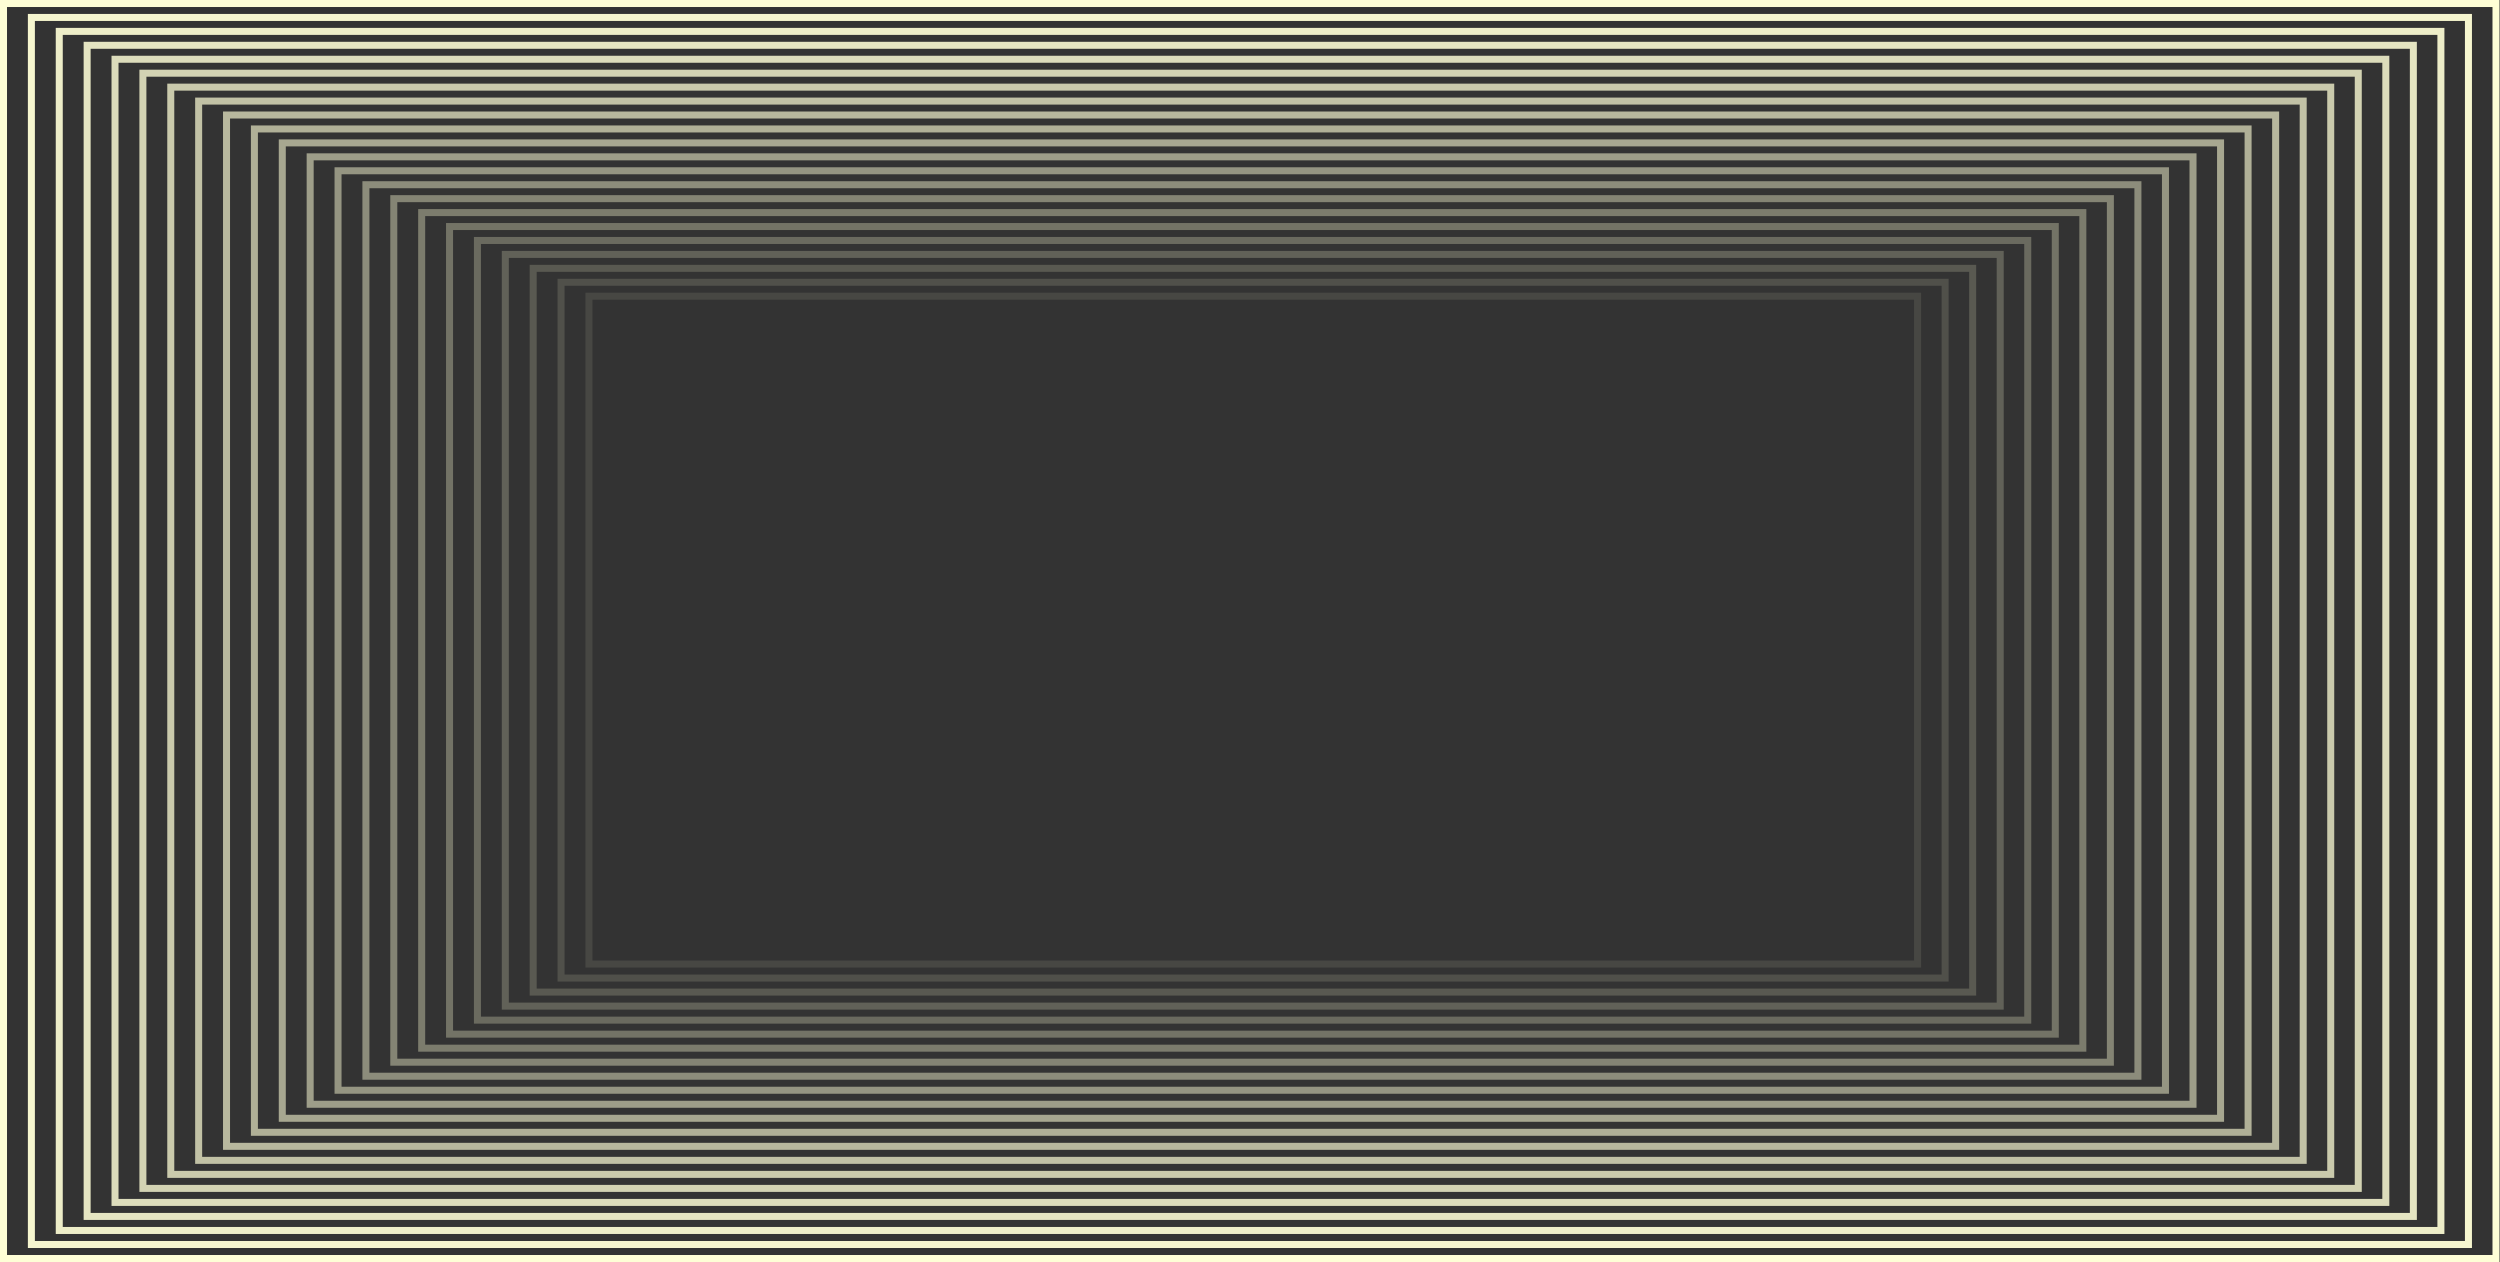
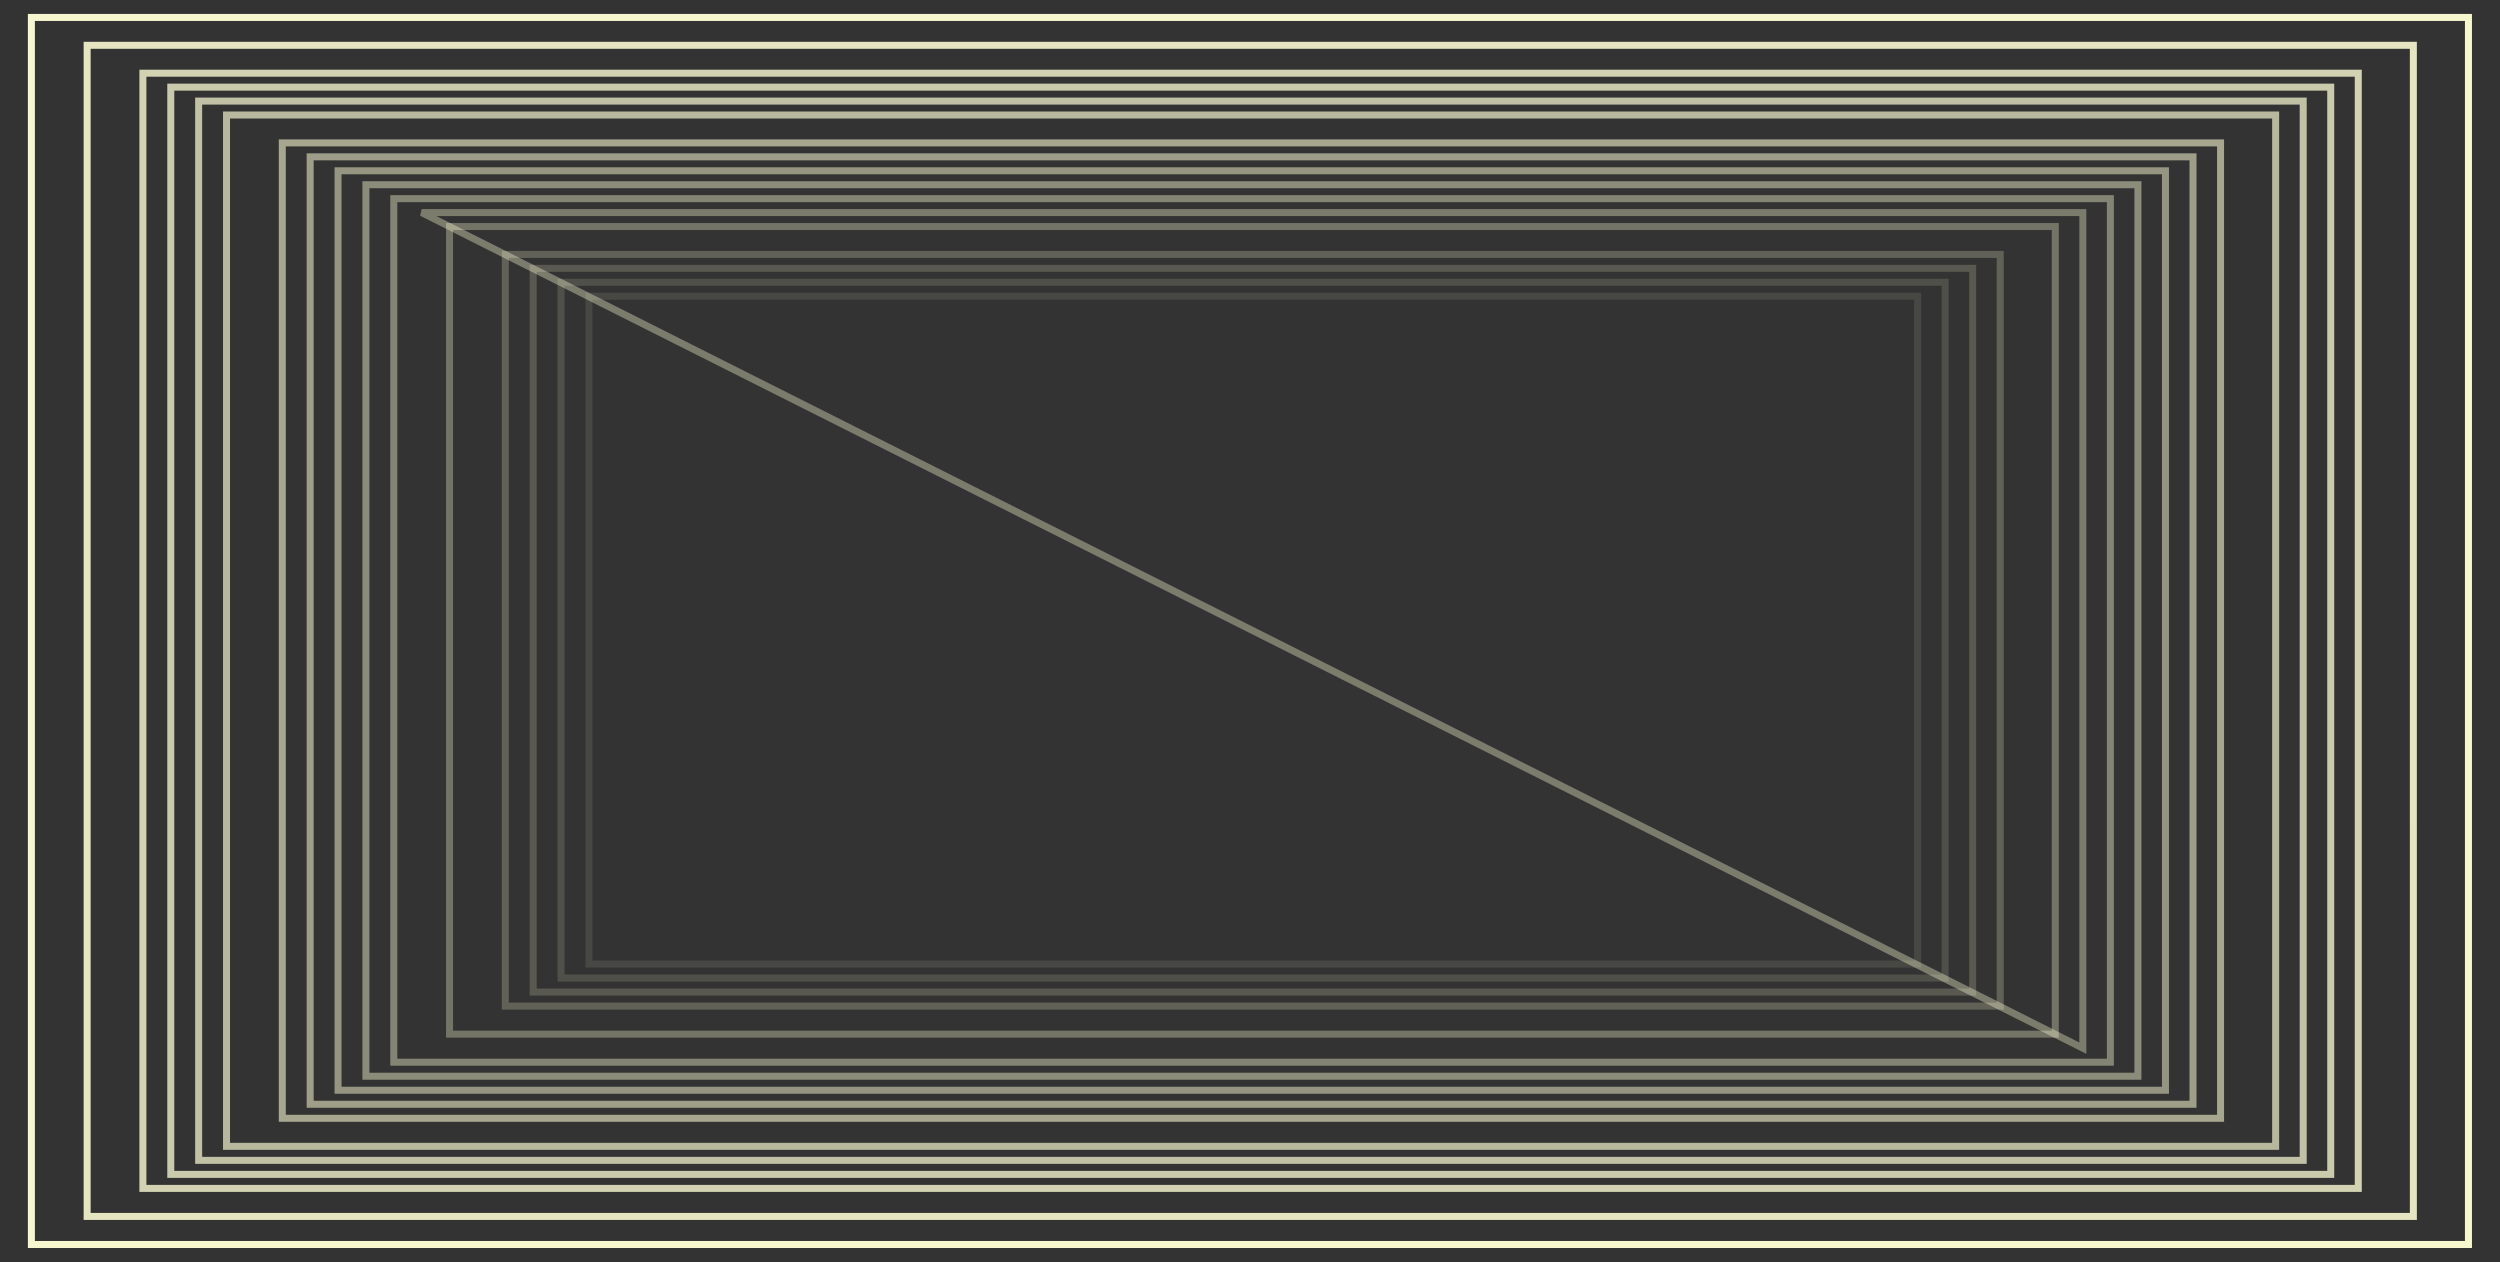
<svg xmlns="http://www.w3.org/2000/svg" preserveAspectRatio="none" viewBox="0 0 1872 945" fill="none" stroke="#FEFED6" stroke-width="5.25" width="1872" height="945">
  <rect x="0" y="0" width="1872" height="945" fill="#333333" stroke="none" />
  <g>
    <path d="M440.999 221.814L1435.87 221.814V721.877L440.999 721.877L440.999 221.814Z" opacity="0.1" />
    <animate attributeName="opacity" values="0;1;0" dur="3s" repeatCount="indefinite" begin="2.2s;op.end+2.2s" />
  </g>
  <g>
    <path d="M420.125 211.373L1456.5 211.373V732.373L420.125 732.373L420.125 211.373Z" opacity="0.143" />
    <animate attributeName="opacity" values="0;1;0" dur="3s" repeatCount="indefinite" begin="2.1s;op.end+2.1s" />
  </g>
  <g>
    <path d="M399.251 200.936L1477.13 200.936V742.873L399.251 742.873L399.251 200.936Z" opacity="0.186" />
    <animate attributeName="opacity" values="0;1;0" dur="3s" repeatCount="indefinite" begin="2s;op.end+2s" />
  </g>
  <g>
    <path d="M378.374 190.503L1497.75 190.503V753.378L378.374 753.378L378.374 190.503Z" opacity="0.229" />
    <animate attributeName="opacity" values="0;1;0" dur="3s" repeatCount="indefinite" begin="1.9s;op.end+1.9s" />
  </g>
  <g>
-     <path d="M357.5 180.065L1518.37 180.065V763.878L357.5 763.878L357.5 180.065Z" opacity="0.271" />
    <animate attributeName="opacity" values="0;1;0" dur="3s" repeatCount="indefinite" begin="1.8s;op.end+1.8s" />
  </g>
  <g>
    <path d="M336.625 169.624L1539 169.624V774.374L336.625 774.374L336.625 169.624Z" opacity="0.314" />
    <animate attributeName="opacity" values="0;1;0" dur="3s" repeatCount="indefinite" begin="1.7s;op.end+1.7s" />
  </g>
  <g>
-     <path d="M315.751 159.187L1559.63 159.187V784.875L315.751 784.875L315.751 159.187Z" opacity="0.357" />
+     <path d="M315.751 159.187L1559.63 159.187V784.875L315.751 159.187Z" opacity="0.357" />
    <animate attributeName="opacity" values="0;1;0" dur="3s" repeatCount="indefinite" begin="1.6s;op.end+1.6s" />
  </g>
  <g>
    <path d="M294.874 148.75L1580.25 148.75V795.375L294.874 795.375L294.874 148.75Z" opacity="0.4" />
    <animate attributeName="opacity" values="0;1;0" dur="3s" repeatCount="indefinite" begin="1.5s;op.end+1.5s" />
  </g>
  <g>
    <path d="M273.999 138.317L1600.87 138.317V805.879L273.999 805.879L273.999 138.317Z" opacity="0.443" />
    <animate attributeName="opacity" values="0;1;0" dur="3s" repeatCount="indefinite" begin="1.4s;op.end+1.4s" />
  </g>
  <g>
    <path d="M253.125 127.875L1621.5 127.875V816.375L253.125 816.375L253.125 127.875Z" opacity="0.486" />
    <animate attributeName="opacity" values="0;1;0" dur="3s" repeatCount="indefinite" begin="1.3s;op.end+1.3s" />
  </g>
  <g>
    <path d="M232.25 117.438L1642.13 117.438V826.876L232.25 826.876L232.25 117.438Z" opacity="0.529" />
    <animate attributeName="opacity" values="0;1;0" dur="3s" repeatCount="indefinite" begin="1.2s;op.end+1.2s" />
  </g>
  <g>
    <path d="M211.374 107.001L1662.75 107.001V837.376L211.374 837.376L211.374 107.001Z" opacity="0.571" />
    <animate attributeName="opacity" values="0;1;0" dur="3s" repeatCount="indefinite" begin="1.1s;op.end+1.1s" />
  </g>
  <g>
-     <path d="M190.5 96.56L1683.37 96.56V847.872L190.5 847.872L190.5 96.56Z" opacity="0.614" />
    <animate attributeName="opacity" values="0;1;0" dur="3s" repeatCount="indefinite" begin="1s;op.end+1s" />
  </g>
  <g>
    <path d="M169.625 86.123L1704 86.123V858.373L169.625 858.373L169.625 86.123Z" opacity="0.657" />
    <animate attributeName="opacity" values="0;1;0" dur="3s" repeatCount="indefinite" begin="0.9s;op.end+0.9s" />
  </g>
  <g>
    <path d="M148.751 75.689L1724.63 75.689V868.877L148.751 868.877L148.751 75.689Z" opacity="0.7" />
    <animate attributeName="opacity" values="0;1;0" dur="3s" repeatCount="indefinite" begin="0.8s;op.end+0.8s" />
  </g>
  <g>
    <path d="M127.873 65.252L1745.25 65.252V879.377L127.873 879.377L127.873 65.252Z" opacity="0.743" />
    <animate attributeName="opacity" values="0;1;0" dur="3s" repeatCount="indefinite" begin="0.7s;op.end+0.7s" />
  </g>
  <g>
    <path d="M106.999 54.811L1765.87 54.811L1765.87 889.874L106.999 889.874L106.999 54.811Z" opacity="0.786" />
    <animate attributeName="opacity" values="0;1;0" dur="3s" repeatCount="indefinite" begin="0.6s;op.end+0.6s" />
  </g>
  <g>
-     <path d="M86.124 44.374L1786.5 44.374L1786.5 900.374L86.124 900.374L86.124 44.374Z" opacity="0.829" />
    <animate attributeName="opacity" values="0;1;0" dur="3s" repeatCount="indefinite" begin="0.5s;op.end+0.5s" />
  </g>
  <g>
    <path d="M65.25 33.937L1807.12 33.937L1807.13 910.874L65.25 910.874L65.25 33.937Z" opacity="0.871" />
    <animate attributeName="opacity" values="0;1;0" dur="3s" repeatCount="indefinite" begin="0.4s;op.end+0.4s" />
  </g>
  <g>
-     <path d="M44.374 23.504L1827.75 23.504L1827.75 921.379L44.374 921.379L44.374 23.504Z" opacity="0.914" />
    <animate attributeName="opacity" values="0;1;0" dur="3s" repeatCount="indefinite" begin="0.3s;op.end+0.3s" />
  </g>
  <g>
    <path d="M23.499 13.062L1848.37 13.062L1848.37 931.875L23.499 931.875L23.499 13.062Z" opacity="0.957" />
    <animate attributeName="opacity" values="0;1;0" dur="3s" repeatCount="indefinite" begin="0.2s;op.end+0.2s" />
  </g>
  <g>
-     <path d="M2.625 2.625L1869 2.625L1869 942.375L2.625 942.375L2.625 2.625Z" opacity="1" />
    <animate attributeName="opacity" values="0;1;0" dur="3s" repeatCount="indefinite" begin="+0.1s;op.end+0.1s" />
  </g>
</svg>